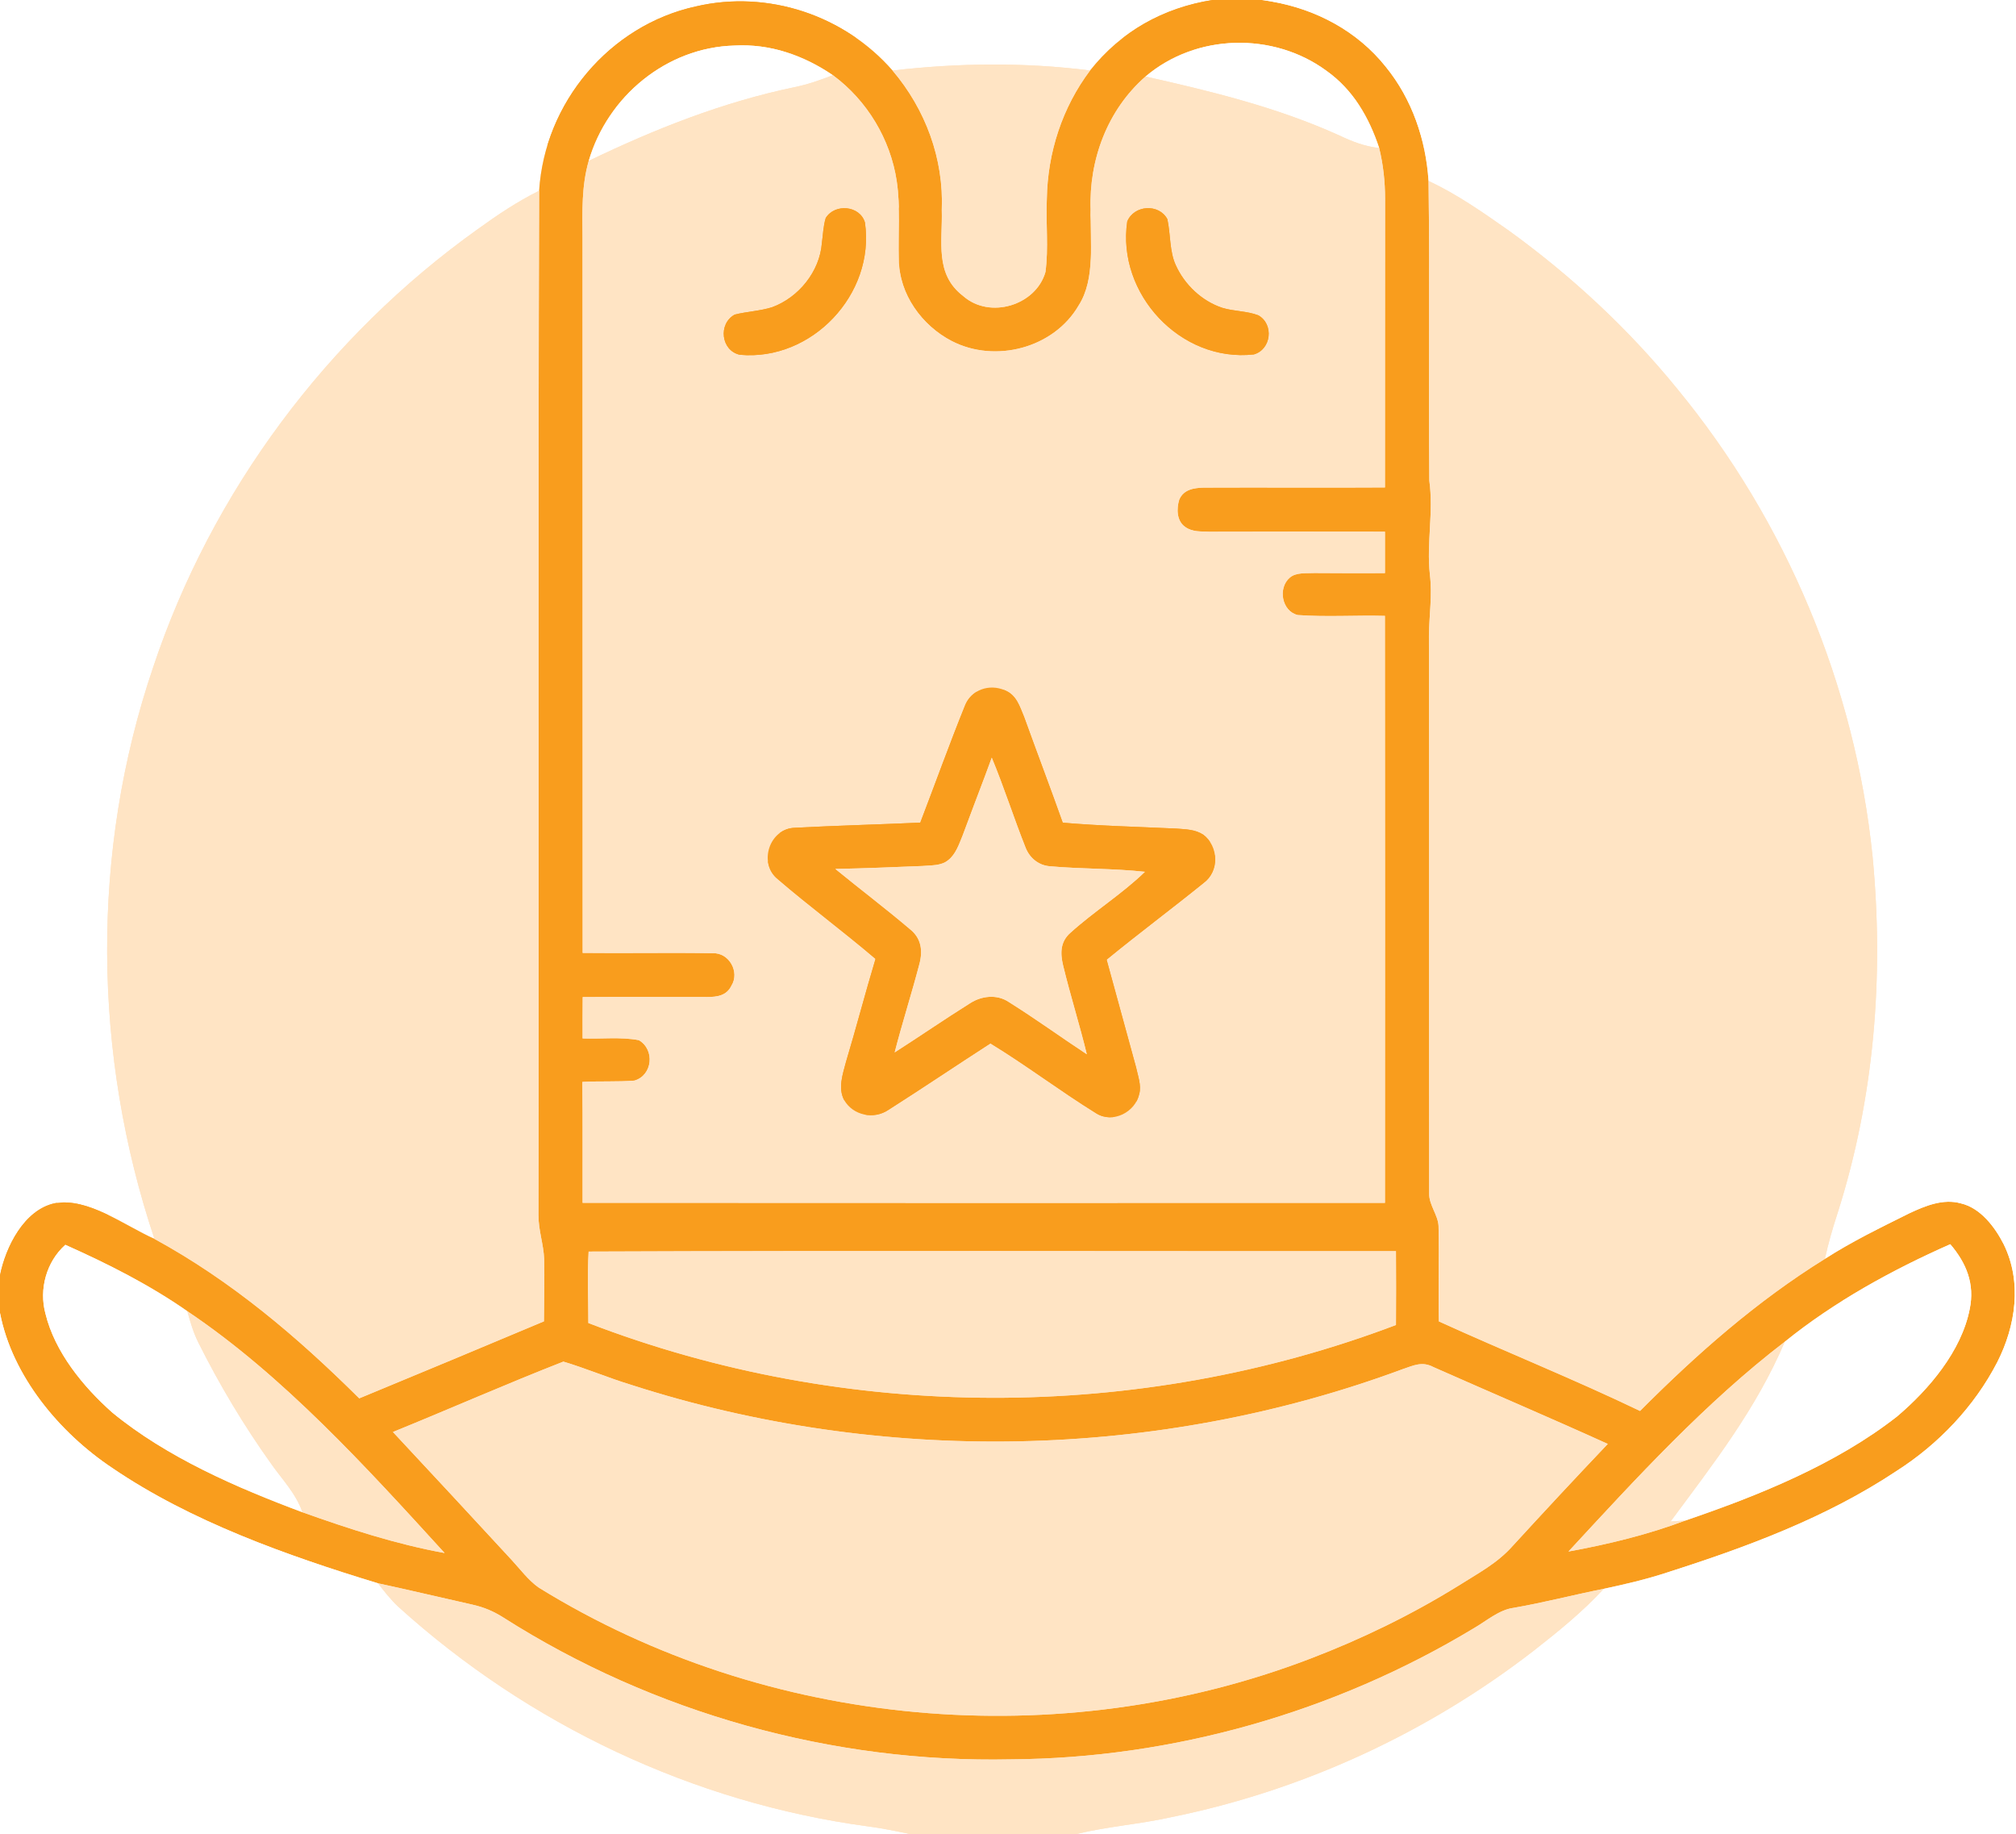
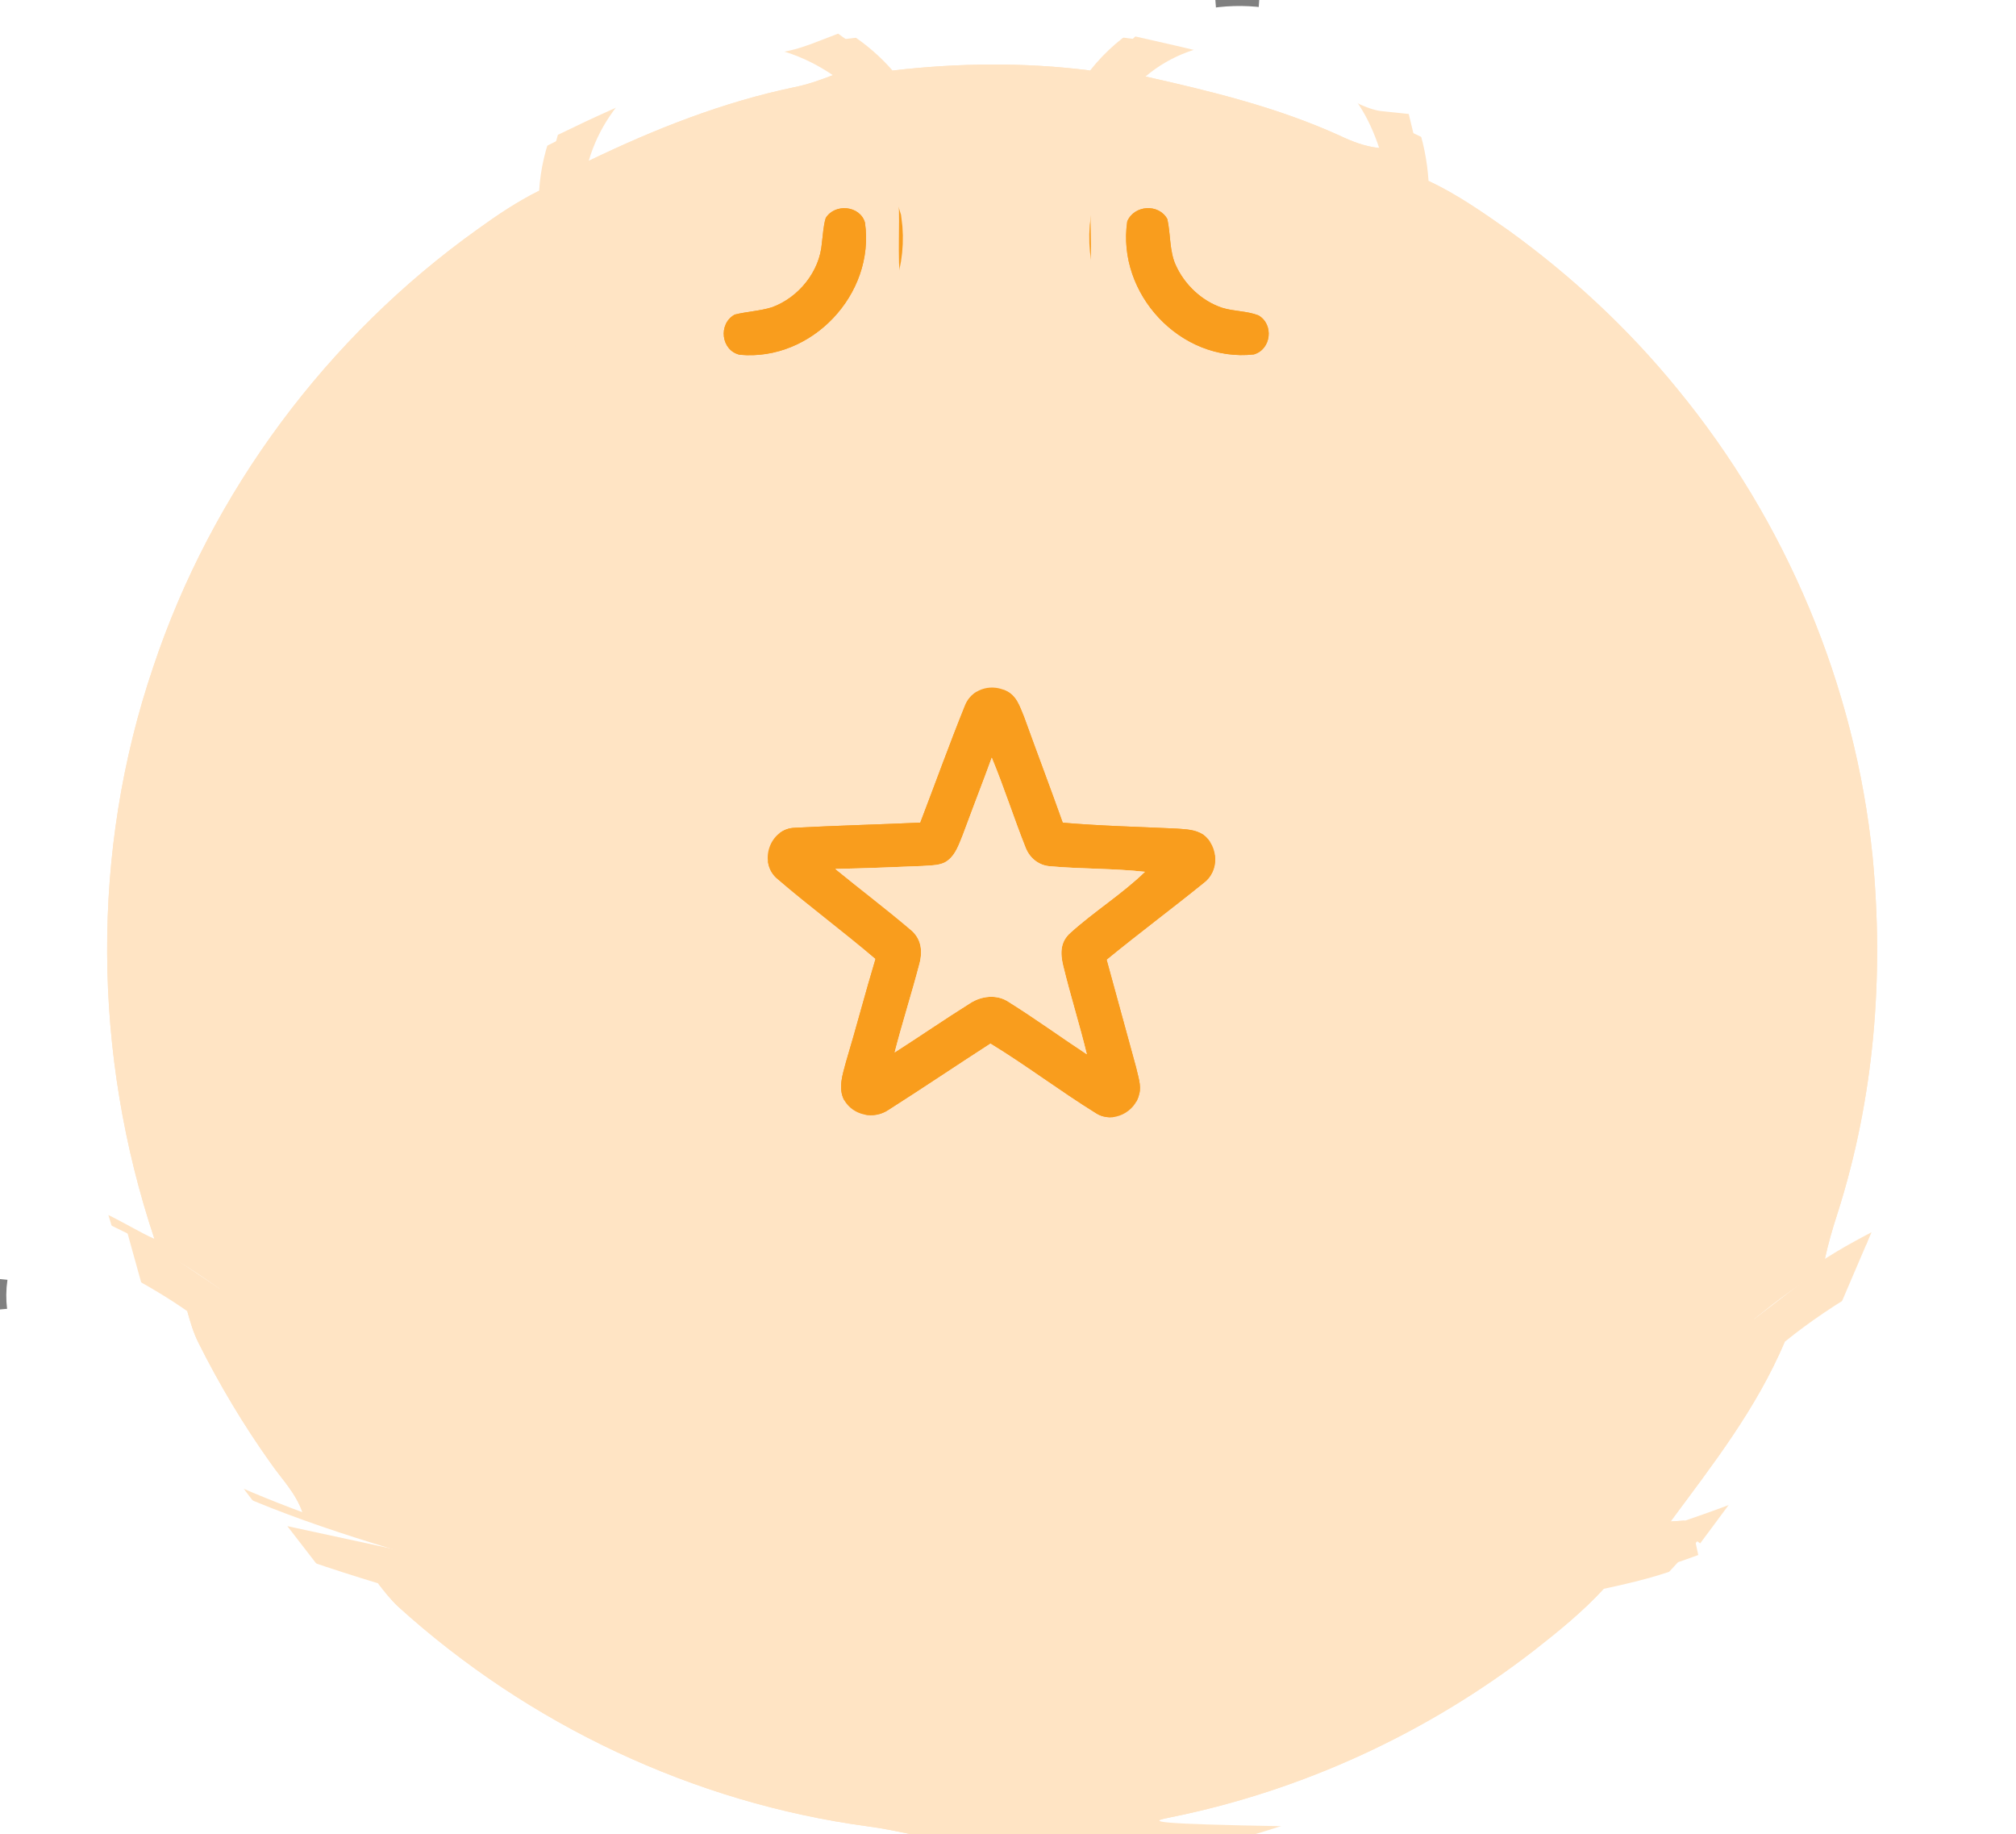
<svg xmlns="http://www.w3.org/2000/svg" xmlns:xlink="http://www.w3.org/1999/xlink" version="1.1" viewBox="0 0 365 332" width="365.0pt" height="332.0pt">
  <rect x="0" y="0" width="365" height="332" fill="#808080" stroke="none" />
  <defs>
    <path d="M 0.00 0.00 L 219.51 0.00 C 210.60 1.43 202.97 5.67 197.36 12.76 C 185.46 11.25 173.50 11.39 161.60 12.77 C 152.86 2.75 139.01 -1.87 126.01 1.16 C 110.38 4.56 98.60 18.60 97.61 34.53 C 93.67 36.49 90.04 38.92 86.49 41.49 C 59.23 60.94 38.32 89.00 27.73 120.79 C 16.38 154.19 16.79 190.87 27.96 224.27 C 22.60 221.89 15.99 216.78 9.98 217.81 C 4.36 218.97 1.01 225.78 0.00 230.90 L 0.00 0.00 Z" id="p0" />
-     <path d="M 219.51 0.00 L 228.46 0.00 L 229.51 0.15 L 230.31 0.29 C 238.36 1.70 245.76 5.65 250.89 12.08 C 255.67 17.96 258.14 25.24 258.64 32.75 C 258.89 50.83 258.61 68.93 258.78 87.01 C 259.58 92.73 258.25 98.30 258.88 104.00 C 259.34 107.71 258.76 111.30 258.71 115.00 C 258.77 148.55 258.71 182.49 258.75 216.06 C 258.71 218.10 260.35 219.95 260.45 221.91 C 260.59 227.67 260.39 233.45 260.51 239.21 C 272.60 244.72 284.96 249.67 296.93 255.42 C 307.21 245.11 317.99 235.60 330.40 227.89 C 335.31 224.74 340.44 222.25 345.66 219.65 C 348.52 218.30 351.82 216.94 355.01 217.84 C 358.57 218.66 361.19 222.13 362.76 225.22 C 366.14 232.07 364.96 239.99 361.61 246.59 C 357.47 254.62 350.93 261.48 343.33 266.32 C 330.68 274.73 316.19 280.10 301.78 284.68 C 298.03 285.91 294.20 286.80 290.35 287.62 C 284.89 288.71 279.50 290.12 274.01 291.07 C 271.41 291.41 269.04 293.50 266.78 294.79 C 241.66 309.95 212.34 318.31 183.00 318.49 C 150.77 319.18 118.33 310.13 91.14 292.82 C 89.35 291.68 87.63 290.96 85.56 290.49 C 79.85 289.21 74.16 287.85 68.44 286.62 C 52.02 281.62 34.55 275.44 20.29 265.72 C 10.77 259.36 2.22 249.14 0.00 237.69 L 0.00 230.90 C 1.01 225.78 4.36 218.97 9.98 217.81 C 15.99 216.78 22.60 221.89 27.96 224.27 C 41.93 231.90 53.80 241.98 65.04 253.14 C 76.20 248.52 87.35 243.89 98.48 239.20 C 98.49 235.45 98.61 231.69 98.52 227.95 C 98.42 225.25 97.48 222.73 97.49 220.01 C 97.61 158.21 97.39 96.31 97.61 34.53 C 98.60 18.60 110.38 4.56 126.01 1.16 C 139.01 -1.87 152.86 2.75 161.60 12.77 C 167.56 19.79 170.90 28.74 170.51 38.00 C 170.68 43.73 169.16 49.60 174.40 53.60 C 179.21 57.83 187.55 55.28 189.28 49.25 C 189.87 44.90 189.33 40.38 189.53 35.99 C 189.67 27.62 192.32 19.46 197.36 12.76 C 202.97 5.67 210.60 1.43 219.51 0.00 Z M 106.59 29.12 C 105.27 33.72 105.44 38.27 105.47 43.00 C 105.50 86.17 105.46 129.34 105.49 172.50 C 113.35 172.59 121.21 172.42 129.06 172.56 C 132.01 172.43 133.97 175.97 132.43 178.43 C 131.55 180.25 129.86 180.48 128.03 180.49 C 120.52 180.51 113.01 180.44 105.50 180.50 C 105.48 182.99 105.47 185.49 105.48 187.98 C 108.83 188.11 112.38 187.67 115.67 188.30 C 118.61 190.02 118.15 194.67 114.86 195.62 C 111.73 195.87 108.58 195.68 105.44 195.86 C 105.52 203.15 105.46 210.44 105.48 217.74 C 153.90 217.78 202.33 217.76 250.75 217.75 C 250.76 182.33 250.78 146.91 250.74 111.49 C 245.49 111.35 240.19 111.72 234.96 111.34 C 232.05 110.65 231.33 106.42 233.52 104.57 C 234.66 103.57 236.57 103.81 237.99 103.73 C 242.25 103.75 246.50 103.78 250.75 103.75 C 250.76 101.25 250.76 98.75 250.75 96.25 C 240.16 96.23 229.57 96.23 218.98 96.26 C 217.41 96.17 215.92 96.36 214.57 95.38 C 213.02 94.30 213.00 92.09 213.50 90.46 C 214.28 88.60 216.15 88.32 217.95 88.27 C 228.88 88.22 239.82 88.31 250.75 88.24 C 250.77 70.83 250.74 53.41 250.77 35.99 C 250.77 32.89 250.44 29.81 249.70 26.79 C 247.87 21.25 244.99 16.26 240.16 12.82 C 230.53 5.74 216.54 6.07 207.40 13.85 C 200.49 19.89 197.14 28.92 197.46 38.00 C 197.30 43.57 198.41 50.43 195.29 55.30 C 190.79 63.04 180.18 65.80 172.32 61.74 C 166.93 58.96 162.75 53.22 162.76 47.03 C 162.63 42.42 163.06 37.48 162.35 32.76 C 161.21 25.21 157.00 18.21 150.86 13.66 L 150.79 13.61 C 145.48 10.00 139.43 7.89 132.96 8.25 C 120.68 8.58 109.99 17.46 106.59 29.12 Z M 54.76 273.76 C 63.20 276.77 71.66 279.53 80.50 281.14 C 66.43 265.72 51.30 249.03 33.91 237.36 C 27.05 232.57 19.46 228.76 11.83 225.35 C 8.40 228.40 7.03 233.39 8.23 237.80 C 9.92 244.76 15.06 251.03 20.32 255.70 C 30.17 263.80 42.90 269.33 54.76 273.76 Z M 106.52 239.50 C 153.10 257.45 206.07 257.54 252.74 239.86 C 252.77 235.40 252.77 230.94 252.74 226.49 C 204.20 226.53 155.03 226.37 106.57 226.57 C 106.32 230.86 106.53 235.20 106.52 239.50 Z M 323.14 242.89 C 308.79 253.88 296.21 267.62 283.97 280.87 C 291.18 279.55 298.26 277.84 305.13 275.26 C 318.31 270.77 332.43 265.07 343.46 256.42 C 349.24 251.53 355.13 244.58 356.62 236.97 C 357.56 232.43 356.01 228.64 353.10 225.24 C 342.58 229.89 332.10 235.64 323.14 242.89 Z M 71.14 259.23 C 78.32 266.93 85.49 274.64 92.63 282.39 C 94.19 284.07 95.67 286.10 97.56 287.41 C 138.96 312.99 191.86 317.64 237.26 300.25 C 246.58 296.69 255.57 292.31 264.05 287.06 C 267.58 284.81 271.06 283.03 273.86 279.87 C 279.55 273.66 285.29 267.49 291.09 261.39 C 280.63 256.64 270.04 252.14 259.53 247.48 C 257.49 246.39 255.95 247.18 253.97 247.85 C 209.47 264.36 159.44 265.25 114.29 250.70 C 110.14 249.44 106.15 247.73 102.00 246.49 C 91.64 250.54 81.45 255.04 71.14 259.23 Z" id="p1" />
-     <path d="M 228.46 0.00 L 365.00 0.00 L 365.00 332.00 L 194.92 332.00 C 200.56 330.63 206.34 330.23 211.99 328.97 C 235.87 324.14 258.51 313.67 277.76 298.76 C 282.20 295.28 286.53 291.78 290.35 287.62 C 294.20 286.80 298.03 285.91 301.78 284.68 C 316.19 280.10 330.68 274.73 343.33 266.32 C 350.93 261.48 357.47 254.62 361.61 246.59 C 364.96 239.99 366.14 232.07 362.76 225.22 C 361.19 222.13 358.57 218.66 355.01 217.84 C 351.82 216.94 348.52 218.30 345.66 219.65 C 340.44 222.25 335.31 224.74 330.40 227.89 C 331.00 225.11 331.79 222.39 332.67 219.69 C 339.34 198.79 341.12 176.81 339.03 155.02 C 335.86 124.10 323.41 94.36 303.65 70.37 C 294.83 59.53 284.53 49.97 273.22 41.78 C 268.51 38.47 263.87 35.21 258.64 32.75 C 258.14 25.24 255.67 17.96 250.89 12.08 C 245.76 5.65 238.36 1.70 230.31 0.29 L 229.51 0.15 L 228.46 0.00 Z" id="p2" />
+     <path d="M 228.46 0.00 L 365.00 0.00 L 365.00 332.00 C 200.56 330.63 206.34 330.23 211.99 328.97 C 235.87 324.14 258.51 313.67 277.76 298.76 C 282.20 295.28 286.53 291.78 290.35 287.62 C 294.20 286.80 298.03 285.91 301.78 284.68 C 316.19 280.10 330.68 274.73 343.33 266.32 C 350.93 261.48 357.47 254.62 361.61 246.59 C 364.96 239.99 366.14 232.07 362.76 225.22 C 361.19 222.13 358.57 218.66 355.01 217.84 C 351.82 216.94 348.52 218.30 345.66 219.65 C 340.44 222.25 335.31 224.74 330.40 227.89 C 331.00 225.11 331.79 222.39 332.67 219.69 C 339.34 198.79 341.12 176.81 339.03 155.02 C 335.86 124.10 323.41 94.36 303.65 70.37 C 294.83 59.53 284.53 49.97 273.22 41.78 C 268.51 38.47 263.87 35.21 258.64 32.75 C 258.14 25.24 255.67 17.96 250.89 12.08 C 245.76 5.65 238.36 1.70 230.31 0.29 L 229.51 0.15 L 228.46 0.00 Z" id="p2" />
    <path d="M 132.96 8.25 C 139.43 7.89 145.48 10.00 150.79 13.61 C 148.52 14.49 146.24 15.30 143.85 15.78 C 130.80 18.50 118.56 23.36 106.59 29.12 C 109.99 17.46 120.68 8.58 132.96 8.25 Z" id="p3" />
    <path d="M 240.16 12.82 C 244.99 16.26 247.87 21.25 249.70 26.79 C 247.13 26.53 244.83 25.63 242.51 24.53 C 231.22 19.42 219.43 16.56 207.40 13.85 C 216.54 6.07 230.53 5.74 240.16 12.82 Z" id="p4" />
    <path d="M 197.36 12.76 C 192.32 19.46 189.67 27.62 189.53 35.99 C 189.33 40.38 189.87 44.90 189.28 49.25 C 187.55 55.28 179.21 57.83 174.40 53.60 C 169.16 49.60 170.68 43.73 170.51 38.00 C 170.90 28.74 167.56 19.79 161.60 12.77 C 173.50 11.39 185.46 11.25 197.36 12.76 Z" id="p5" />
    <path d="M 150.79 13.61 L 150.86 13.66 C 157.00 18.21 161.21 25.21 162.35 32.76 C 163.06 37.48 162.63 42.42 162.76 47.03 C 162.75 53.22 166.93 58.96 172.32 61.74 C 180.18 65.80 190.79 63.04 195.29 55.30 C 198.41 50.43 197.30 43.57 197.46 38.00 C 197.14 28.92 200.49 19.89 207.40 13.85 C 219.43 16.56 231.22 19.42 242.51 24.53 C 244.83 25.63 247.13 26.53 249.70 26.79 C 250.44 29.81 250.77 32.89 250.77 35.99 C 250.74 53.41 250.77 70.83 250.75 88.24 C 239.82 88.31 228.88 88.22 217.95 88.27 C 216.15 88.32 214.28 88.60 213.50 90.46 C 213.00 92.09 213.02 94.30 214.57 95.38 C 215.92 96.36 217.41 96.17 218.98 96.26 C 229.57 96.23 240.16 96.23 250.75 96.25 C 250.76 98.75 250.76 101.25 250.75 103.75 C 246.50 103.78 242.25 103.75 237.99 103.73 C 236.57 103.81 234.66 103.57 233.52 104.57 C 231.33 106.42 232.05 110.65 234.96 111.34 C 240.19 111.72 245.49 111.35 250.74 111.49 C 250.78 146.91 250.76 182.33 250.75 217.75 C 202.33 217.76 153.90 217.78 105.48 217.74 C 105.46 210.44 105.52 203.15 105.44 195.86 C 108.58 195.68 111.73 195.87 114.86 195.62 C 118.15 194.67 118.61 190.02 115.67 188.30 C 112.38 187.67 108.83 188.11 105.48 187.98 C 105.47 185.49 105.48 182.99 105.50 180.50 C 113.01 180.44 120.52 180.51 128.03 180.49 C 129.86 180.48 131.55 180.25 132.43 178.43 C 133.97 175.97 132.01 172.43 129.06 172.56 C 121.21 172.42 113.35 172.59 105.49 172.50 C 105.46 129.34 105.50 86.17 105.47 43.00 C 105.44 38.27 105.27 33.72 106.59 29.12 C 118.56 23.36 130.80 18.50 143.85 15.78 C 146.24 15.30 148.52 14.49 150.79 13.61 Z M 139.81 55.61 C 137.65 56.30 135.20 56.40 133.02 56.95 C 129.96 58.64 130.56 63.48 133.94 64.22 C 146.98 65.43 158.48 53.24 156.60 40.29 C 155.70 37.19 151.14 36.79 149.50 39.47 C 149.05 40.92 149.01 42.52 148.80 44.02 C 148.41 49.16 144.59 53.85 139.81 55.61 Z M 221.25 55.71 C 217.57 54.48 214.45 51.51 212.87 47.99 C 211.72 45.51 211.95 42.35 211.35 39.67 C 209.83 36.83 205.33 37.09 204.09 40.09 C 202.16 53.16 213.73 65.65 227.01 64.16 C 230.16 63.26 230.69 58.73 227.84 57.09 C 225.77 56.28 223.39 56.38 221.25 55.71 Z M 166.62 148.92 C 159.07 149.26 151.50 149.45 143.95 149.85 C 139.32 149.94 137.22 156.24 140.81 159.14 C 146.58 164.10 152.73 168.64 158.52 173.58 C 156.65 179.78 155.03 186.04 153.17 192.23 C 152.59 194.45 151.68 196.97 152.84 199.15 C 154.44 201.93 158.20 202.72 160.86 200.91 C 167.05 196.97 173.15 192.85 179.32 188.87 C 185.85 192.85 191.96 197.51 198.46 201.53 C 201.46 203.45 205.58 201.34 206.27 198.00 C 206.68 196.48 206.00 194.69 205.68 193.18 C 203.89 186.70 202.12 180.21 200.35 173.72 C 206.12 168.99 212.11 164.53 217.91 159.84 C 220.80 157.72 220.65 153.20 217.85 151.10 C 216.39 150.15 214.72 150.13 213.04 150.00 C 206.16 149.68 199.27 149.52 192.41 148.93 C 190.13 142.52 187.71 136.16 185.40 129.75 C 184.59 127.82 184.04 125.83 181.93 124.96 C 179.14 123.73 175.82 124.85 174.70 127.77 C 171.88 134.75 169.32 141.87 166.62 148.92 Z" id="p6" />
    <path d="M 258.64 32.75 C 263.87 35.21 268.51 38.47 273.22 41.78 C 284.53 49.97 294.83 59.53 303.65 70.37 C 323.41 94.36 335.86 124.10 339.03 155.02 C 341.12 176.81 339.34 198.79 332.67 219.69 C 331.79 222.39 331.00 225.11 330.40 227.89 C 317.99 235.60 307.21 245.11 296.93 255.42 C 284.96 249.67 272.60 244.72 260.51 239.21 C 260.39 233.45 260.59 227.67 260.45 221.91 C 260.35 219.95 258.71 218.10 258.75 216.06 C 258.71 182.49 258.77 148.55 258.71 115.00 C 258.76 111.30 259.34 107.71 258.88 104.00 C 258.25 98.30 259.58 92.73 258.78 87.01 C 258.61 68.93 258.89 50.83 258.64 32.75 Z" id="p7" />
    <path d="M 97.61 34.53 C 97.39 96.31 97.61 158.21 97.49 220.01 C 97.48 222.73 98.42 225.25 98.52 227.95 C 98.61 231.69 98.49 235.45 98.48 239.20 C 87.35 243.89 76.20 248.52 65.04 253.14 C 53.80 241.98 41.93 231.90 27.96 224.27 C 16.79 190.87 16.38 154.19 27.73 120.79 C 38.32 89.00 59.23 60.94 86.49 41.49 C 90.04 38.92 93.67 36.49 97.61 34.53 Z" id="p8" />
    <path d="M 156.60 40.29 C 158.48 53.24 146.98 65.43 133.94 64.22 C 130.56 63.48 129.96 58.64 133.02 56.95 C 135.20 56.40 137.65 56.30 139.81 55.61 C 144.59 53.85 148.41 49.16 148.80 44.02 C 149.01 42.52 149.05 40.92 149.50 39.47 C 151.14 36.79 155.70 37.19 156.60 40.29 Z" id="p9" />
    <path d="M 211.35 39.67 C 211.95 42.35 211.72 45.51 212.87 47.99 C 214.45 51.51 217.57 54.48 221.25 55.71 C 223.39 56.38 225.77 56.28 227.84 57.09 C 230.69 58.73 230.16 63.26 227.01 64.16 C 213.73 65.65 202.16 53.16 204.09 40.09 C 205.33 37.09 209.83 36.83 211.35 39.67 Z" id="p10" />
    <path d="M 181.93 124.96 C 184.04 125.83 184.59 127.82 185.40 129.75 C 187.71 136.16 190.13 142.52 192.41 148.93 C 199.27 149.52 206.16 149.68 213.04 150.00 C 214.72 150.13 216.39 150.15 217.85 151.10 C 220.65 153.20 220.80 157.72 217.91 159.84 C 212.11 164.53 206.12 168.99 200.35 173.72 C 202.12 180.21 203.89 186.70 205.68 193.18 C 206.00 194.69 206.68 196.48 206.27 198.00 C 205.58 201.34 201.46 203.45 198.46 201.53 C 191.96 197.51 185.85 192.85 179.32 188.87 C 173.15 192.85 167.05 196.97 160.86 200.91 C 158.20 202.72 154.44 201.93 152.84 199.15 C 151.68 196.97 152.59 194.45 153.17 192.23 C 155.03 186.04 156.65 179.78 158.52 173.58 C 152.73 168.64 146.58 164.10 140.81 159.14 C 137.22 156.24 139.32 149.94 143.95 149.85 C 151.50 149.45 159.07 149.26 166.62 148.92 C 169.32 141.87 171.88 134.75 174.70 127.77 C 175.82 124.85 179.14 123.73 181.93 124.96 Z M 179.56 137.16 C 179.15 138.28 178.73 139.40 178.32 140.52 C 176.97 144.09 175.61 147.67 174.28 151.26 C 173.64 152.81 173.04 154.66 171.66 155.72 C 170.41 156.77 168.57 156.62 167.02 156.77 C 161.76 156.97 156.50 157.21 151.24 157.30 C 155.73 160.98 160.37 164.48 164.79 168.24 C 166.81 169.86 167.10 172.11 166.46 174.51 C 165.06 179.87 163.36 185.14 161.98 190.51 C 166.55 187.59 171.02 184.50 175.61 181.63 C 177.69 180.27 180.49 179.95 182.61 181.37 C 187.43 184.38 192.03 187.73 196.77 190.85 C 195.46 185.47 193.78 180.17 192.48 174.78 C 191.94 172.53 191.96 170.47 193.81 168.85 C 198.10 164.97 203.13 161.85 207.29 157.82 C 201.54 157.19 195.75 157.33 190.00 156.81 C 188.01 156.62 186.44 155.32 185.70 153.49 C 183.55 148.09 181.79 142.53 179.56 137.16 Z" id="p11" />
    <path d="M 179.56 137.16 C 181.79 142.53 183.55 148.09 185.70 153.49 C 186.44 155.32 188.01 156.62 190.00 156.81 C 195.75 157.33 201.54 157.19 207.29 157.82 C 203.13 161.85 198.10 164.97 193.81 168.85 C 191.96 170.47 191.94 172.53 192.48 174.78 C 193.78 180.17 195.46 185.47 196.77 190.85 C 192.03 187.73 187.43 184.38 182.61 181.37 C 180.49 179.95 177.69 180.27 175.61 181.63 C 171.02 184.50 166.55 187.59 161.98 190.51 C 163.36 185.14 165.06 179.87 166.46 174.51 C 167.10 172.11 166.81 169.86 164.79 168.24 C 160.37 164.48 155.73 160.98 151.24 157.30 C 156.50 157.21 161.76 156.97 167.02 156.77 C 168.57 156.62 170.41 156.77 171.66 155.72 C 173.04 154.66 173.64 152.81 174.28 151.26 C 175.61 147.67 176.97 144.09 178.32 140.52 C 178.73 139.40 179.15 138.28 179.56 137.16 Z" id="p12" />
    <path d="M 11.83 225.35 C 19.46 228.76 27.05 232.57 33.91 237.36 C 34.45 239.31 35.01 241.24 35.92 243.05 C 39.73 250.67 44.12 258.02 49.07 264.95 C 51.15 267.92 53.53 270.27 54.76 273.76 C 42.90 269.33 30.17 263.80 20.32 255.70 C 15.06 251.03 9.92 244.76 8.23 237.80 C 7.03 233.39 8.40 228.40 11.83 225.35 Z" id="p13" />
    <path d="M 106.57 226.57 C 155.03 226.37 204.20 226.53 252.74 226.49 C 252.77 230.94 252.77 235.40 252.74 239.86 C 206.07 257.54 153.10 257.45 106.52 239.50 C 106.53 235.20 106.32 230.86 106.57 226.57 Z" id="p14" />
    <path d="M 353.10 225.24 C 356.01 228.64 357.56 232.43 356.62 236.97 C 355.13 244.58 349.24 251.53 343.46 256.42 C 332.43 265.07 318.31 270.77 305.13 275.26 L 302.46 275.43 C 310.22 264.95 317.91 255.15 323.14 242.89 C 332.10 235.64 342.58 229.89 353.10 225.24 Z" id="p15" />
    <path d="M 33.91 237.36 C 51.30 249.03 66.43 265.72 80.50 281.14 C 71.66 279.53 63.20 276.77 54.76 273.76 C 53.53 270.27 51.15 267.92 49.07 264.95 C 44.12 258.02 39.73 250.67 35.92 243.05 C 35.01 241.24 34.45 239.31 33.91 237.36 Z" id="p16" />
    <path d="M 0.00 237.69 C 2.22 249.14 10.77 259.36 20.29 265.72 C 34.55 275.44 52.02 281.62 68.44 286.62 C 69.59 288.11 70.74 289.58 72.12 290.87 C 95.69 312.21 125.56 326.36 157.11 330.62 C 159.66 330.95 162.18 331.47 164.70 332.00 L 0.00 332.00 L 0.00 237.69 Z" id="p17" />
    <path d="M 323.14 242.89 C 317.91 255.15 310.22 264.95 302.46 275.43 L 305.13 275.26 C 298.26 277.84 291.18 279.55 283.97 280.87 C 296.21 267.62 308.79 253.88 323.14 242.89 Z" id="p18" />
    <path d="M 102.00 246.49 C 106.15 247.73 110.14 249.44 114.29 250.70 C 159.44 265.25 209.47 264.36 253.97 247.85 C 255.95 247.18 257.49 246.39 259.53 247.48 C 270.04 252.14 280.63 256.64 291.09 261.39 C 285.29 267.49 279.55 273.66 273.86 279.87 C 271.06 283.03 267.58 284.81 264.05 287.06 C 255.57 292.31 246.58 296.69 237.26 300.25 C 191.86 317.64 138.96 312.99 97.56 287.41 C 95.67 286.10 94.19 284.07 92.63 282.39 C 85.49 274.64 78.32 266.93 71.14 259.23 C 81.45 255.04 91.64 250.54 102.00 246.49 Z" id="p19" />
    <path d="M 68.44 286.62 C 74.16 287.85 79.85 289.21 85.56 290.49 C 87.63 290.96 89.35 291.68 91.14 292.82 C 118.33 310.13 150.77 319.18 183.00 318.49 C 212.34 318.31 241.66 309.95 266.78 294.79 C 269.04 293.50 271.41 291.41 274.01 291.07 C 279.50 290.12 284.89 288.71 290.35 287.62 C 286.53 291.78 282.20 295.28 277.76 298.76 C 258.51 313.67 235.87 324.14 211.99 328.97 C 206.34 330.23 200.56 330.63 194.92 332.00 L 164.70 332.00 C 162.18 331.47 159.66 330.95 157.11 330.62 C 125.56 326.36 95.69 312.21 72.12 290.87 C 70.74 289.58 69.59 288.11 68.44 286.62 Z" id="p20" />
  </defs>
  <g stroke-width="10pt">
    <use stroke="#ffffff" xlink:href="#p0" />
    <use stroke="#f99d1d" xlink:href="#p1" />
    <use stroke="#ffffff" xlink:href="#p2" />
    <use stroke="#ffffff" xlink:href="#p3" />
    <use stroke="#ffffff" xlink:href="#p4" />
    <use stroke="#ffe4c4" xlink:href="#p5" />
    <use stroke="#ffe4c4" xlink:href="#p6" />
    <use stroke="#ffe4c4" xlink:href="#p7" />
    <use stroke="#ffe4c4" xlink:href="#p8" />
    <use stroke="#f99d1d" xlink:href="#p9" />
    <use stroke="#f99d1d" xlink:href="#p10" />
    <use stroke="#f99d1d" xlink:href="#p11" />
    <use stroke="#ffe4c4" xlink:href="#p12" />
    <use stroke="#ffffff" xlink:href="#p13" />
    <use stroke="#ffe4c4" xlink:href="#p14" />
    <use stroke="#ffffff" xlink:href="#p15" />
    <use stroke="#ffe4c4" xlink:href="#p16" />
    <use stroke="#ffffff" xlink:href="#p17" />
    <use stroke="#ffe4c4" xlink:href="#p18" />
    <use stroke="#ffe4c4" xlink:href="#p19" />
    <use stroke="#ffe4c4" xlink:href="#p20" />
  </g>
  <g>
    <use fill="#ffffff" xlink:href="#p0" />
    <use fill="#f99d1d" xlink:href="#p1" />
    <use fill="#ffffff" xlink:href="#p2" />
    <use fill="#ffffff" xlink:href="#p3" />
    <use fill="#ffffff" xlink:href="#p4" />
    <use fill="#ffe4c4" xlink:href="#p5" />
    <use fill="#ffe4c4" xlink:href="#p6" />
    <use fill="#ffe4c4" xlink:href="#p7" />
    <use fill="#ffe4c4" xlink:href="#p8" />
    <use fill="#f99d1d" xlink:href="#p9" />
    <use fill="#f99d1d" xlink:href="#p10" />
    <use fill="#f99d1d" xlink:href="#p11" />
    <use fill="#ffe4c4" xlink:href="#p12" />
    <use fill="#ffffff" xlink:href="#p13" />
    <use fill="#ffe4c4" xlink:href="#p14" />
    <use fill="#ffffff" xlink:href="#p15" />
    <use fill="#ffe4c4" xlink:href="#p16" />
    <use fill="#ffffff" xlink:href="#p17" />
    <use fill="#ffe4c4" xlink:href="#p18" />
    <use fill="#ffe4c4" xlink:href="#p19" />
    <use fill="#ffe4c4" xlink:href="#p20" />
  </g>
</svg>